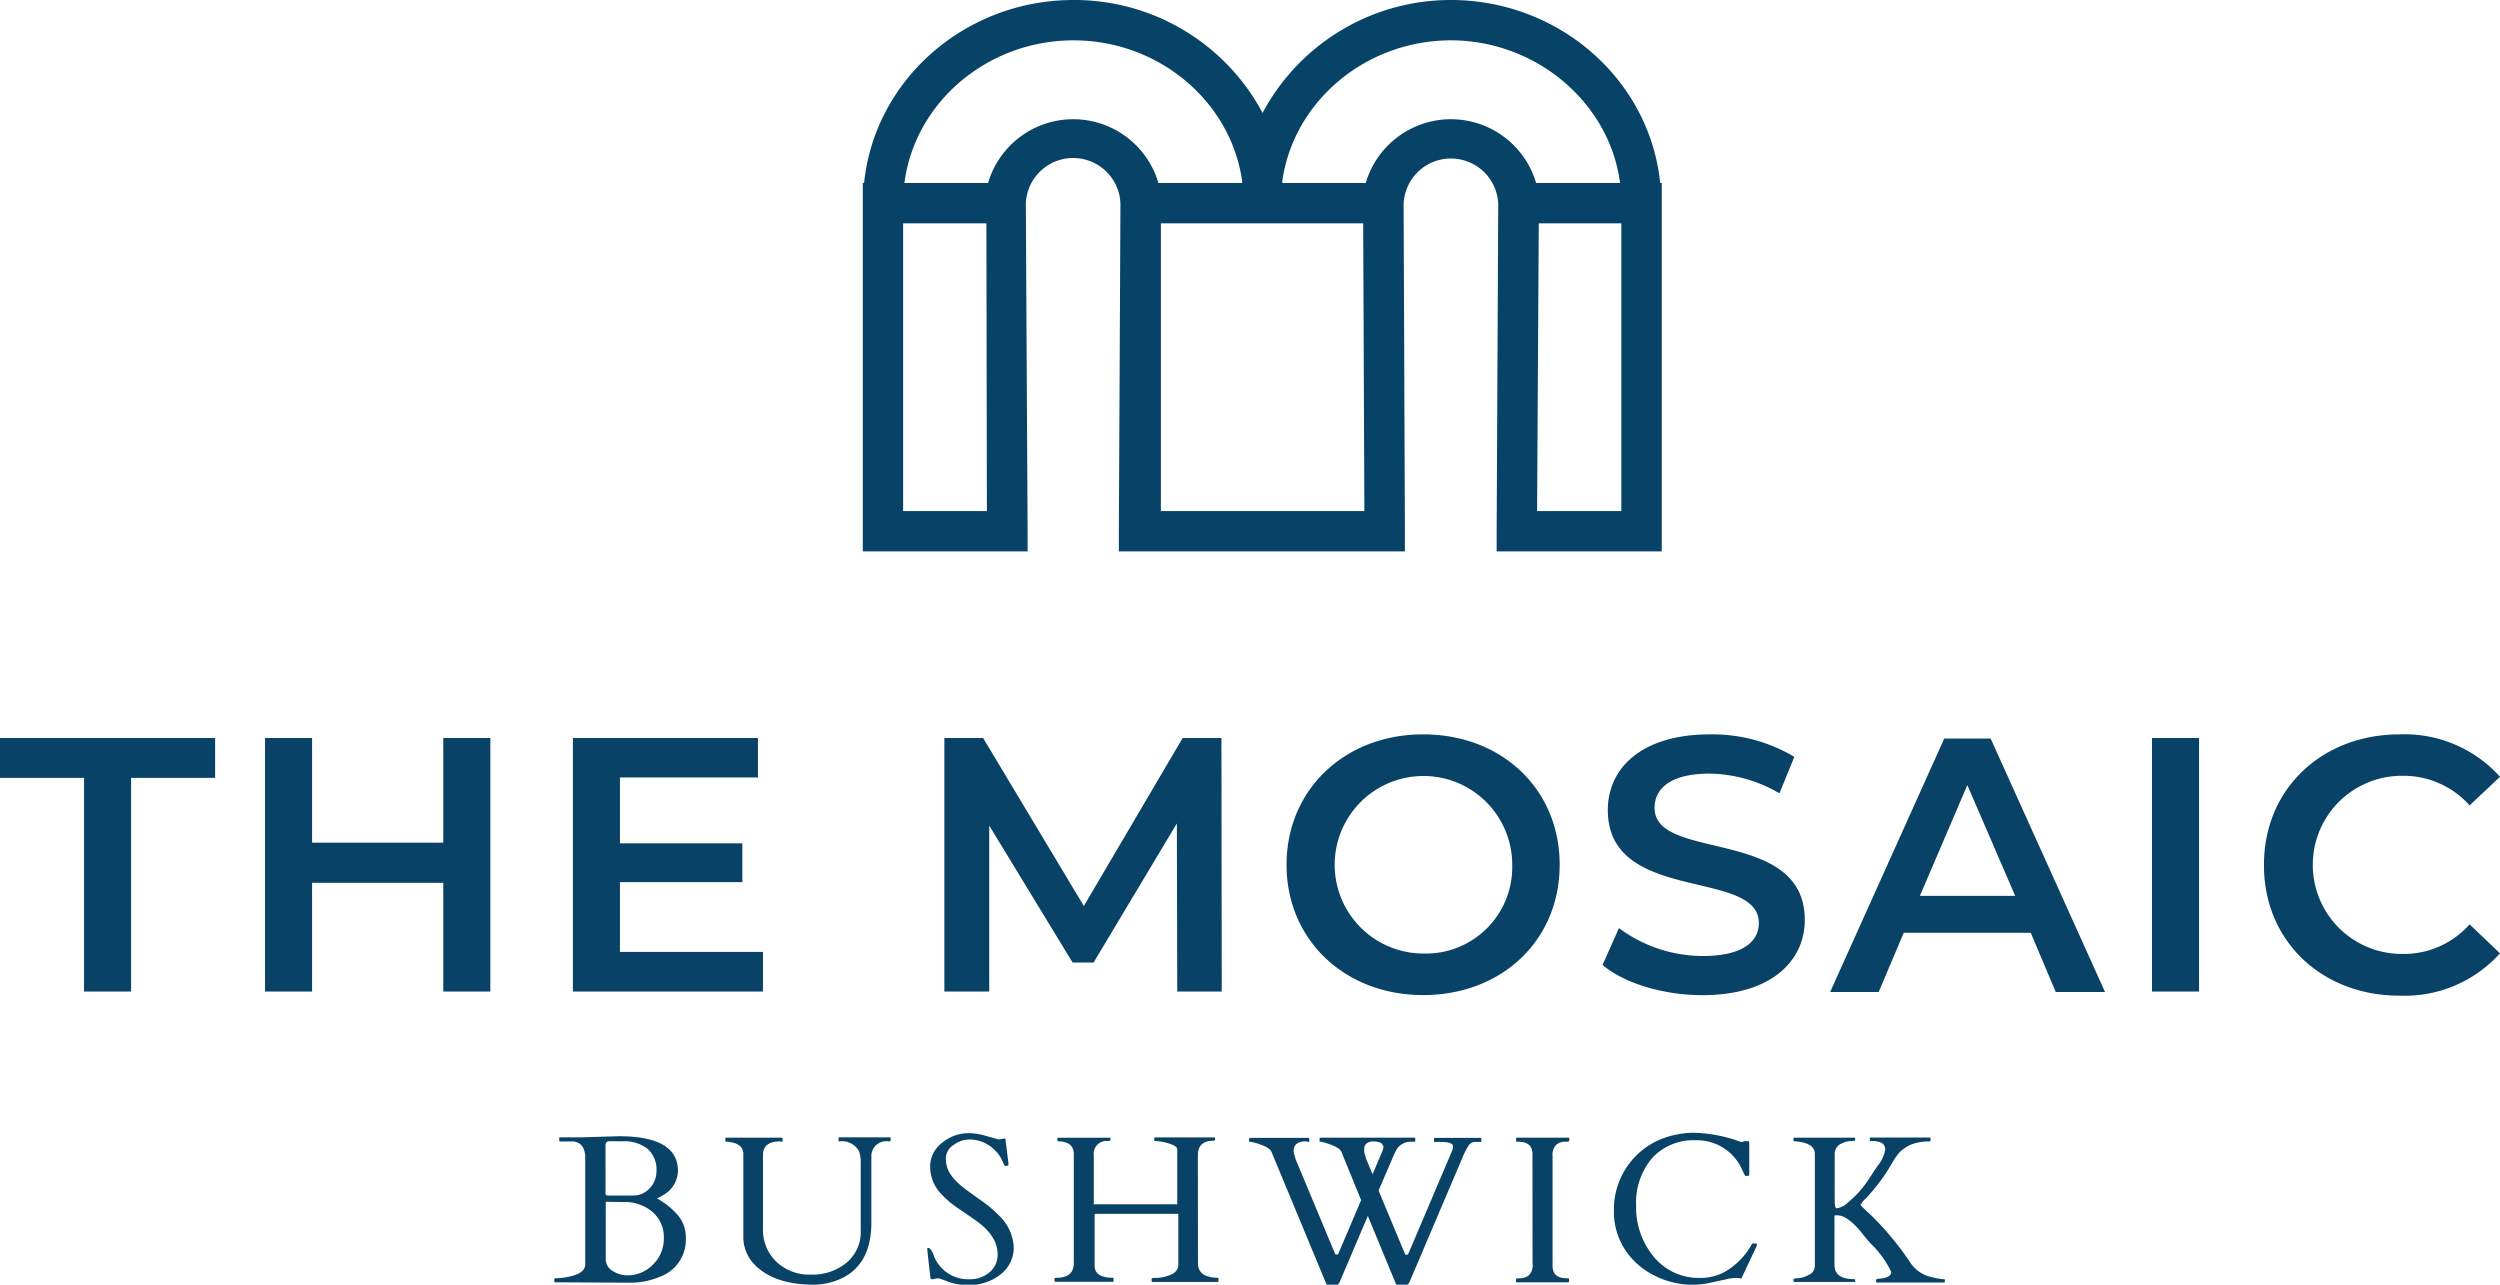
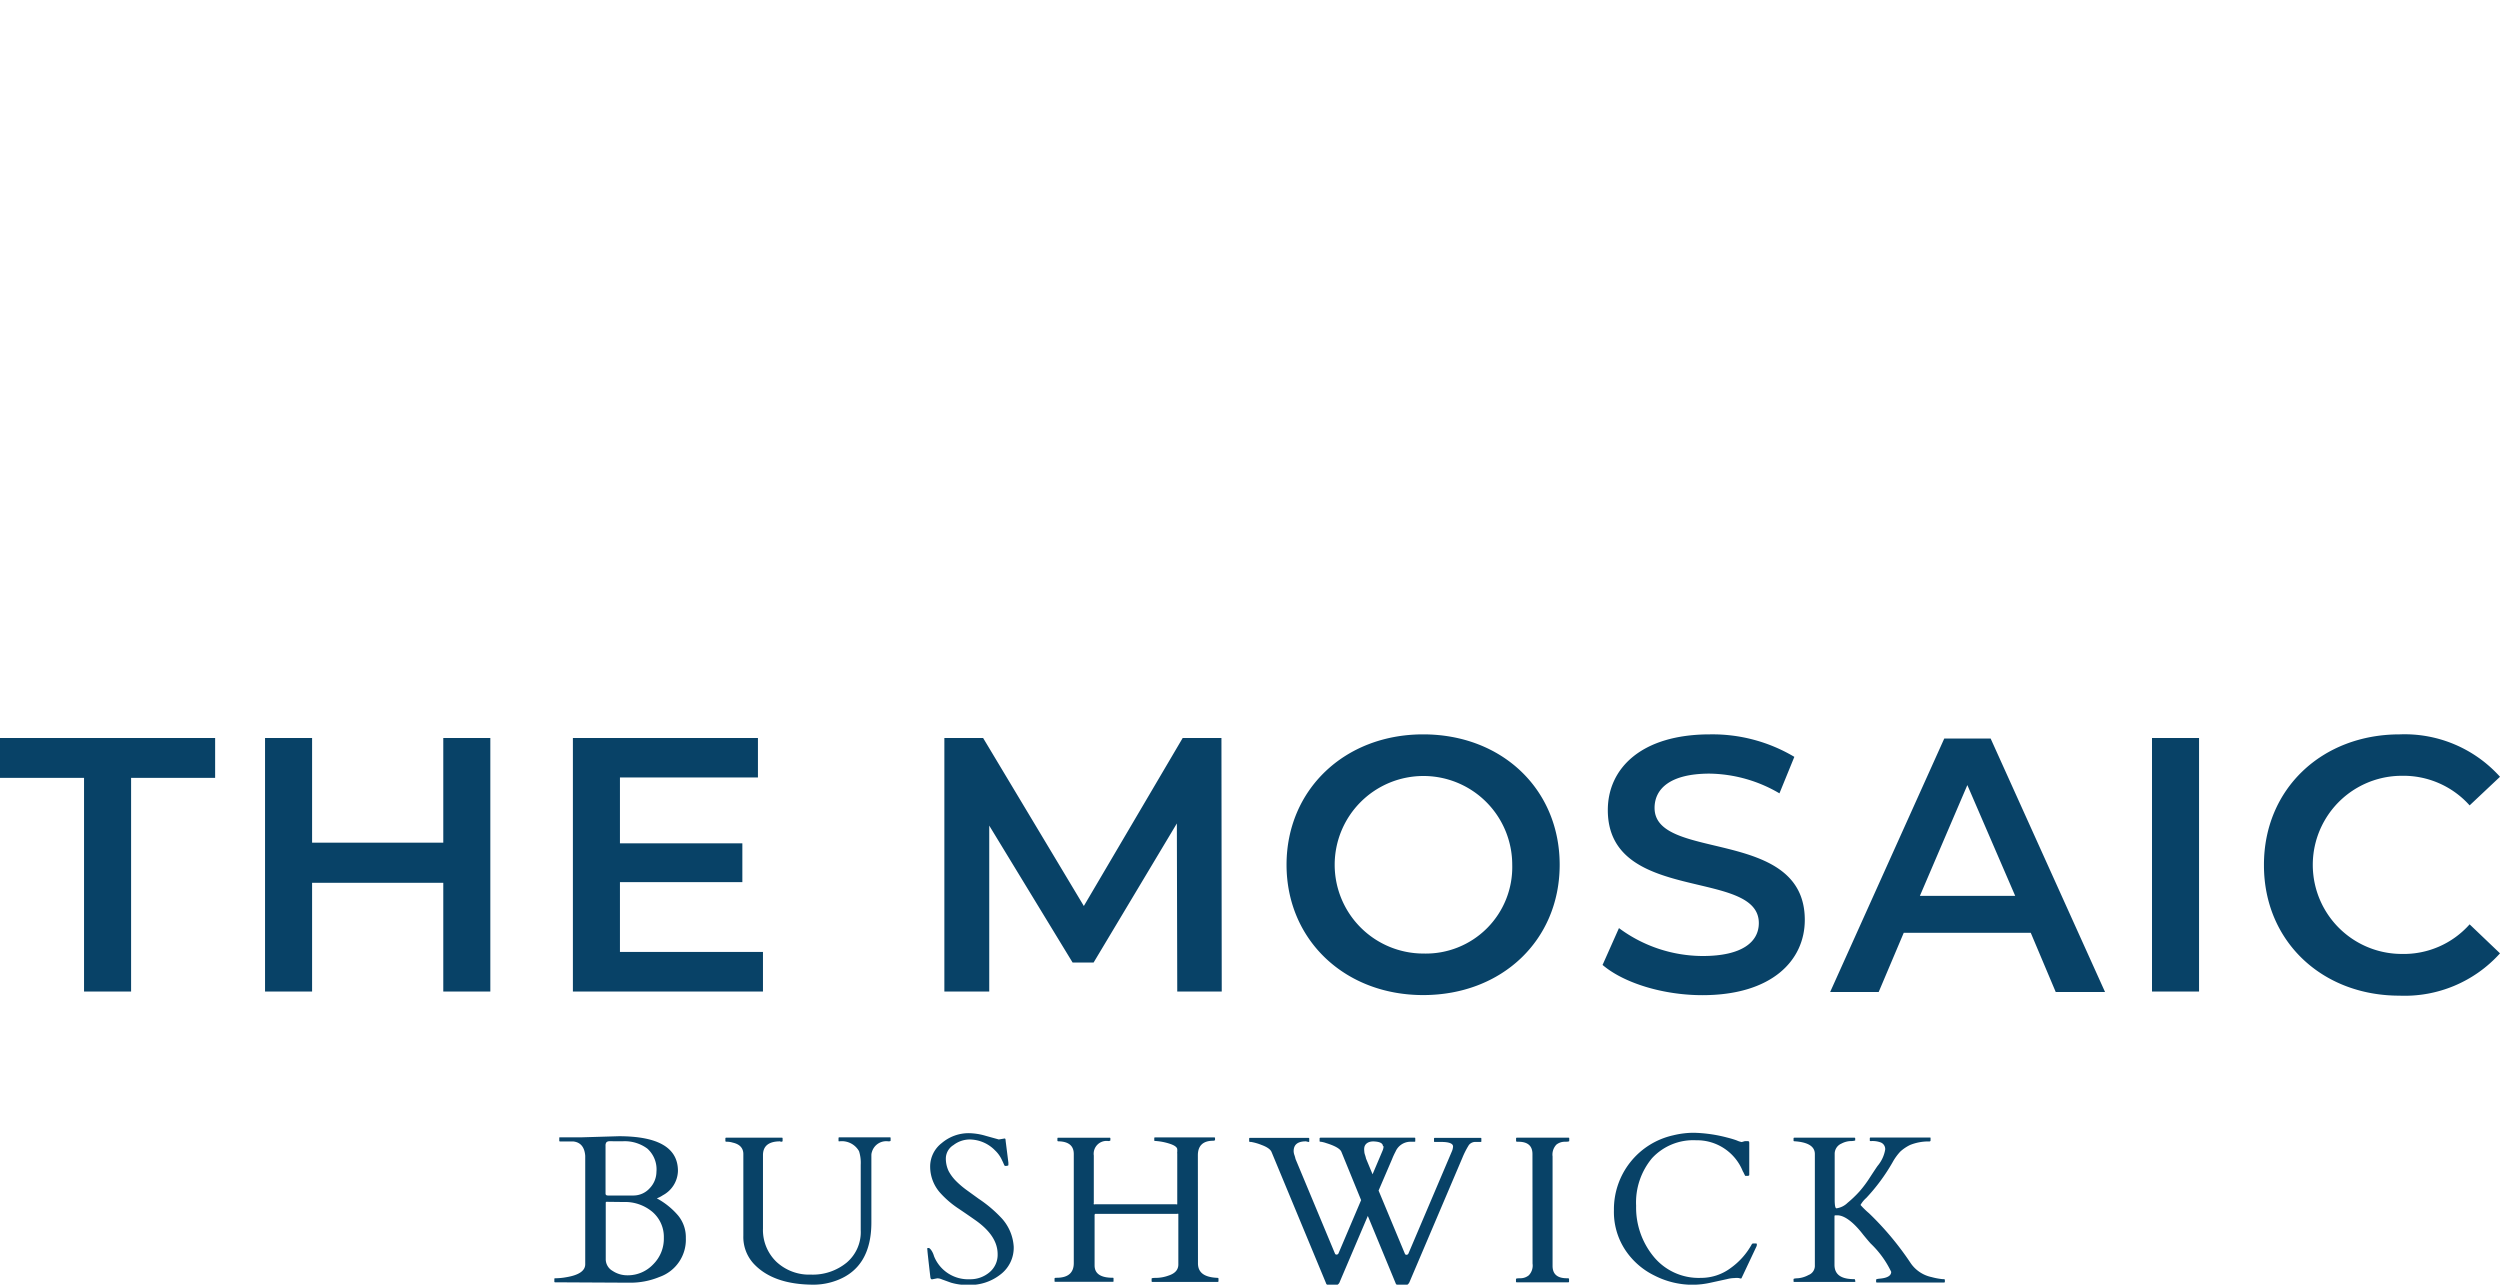
<svg xmlns="http://www.w3.org/2000/svg" viewBox="0 0 253.45 130.24">
-   <path d="M168.31 18.55C167.24 8.08 158.06 0 147.08 0A21.6 21.6 0 0 0 128 11.45 21.62 21.62 0 0 0 108.84 0c-11 0-20.16 8.08-21.24 18.55h-.13V55.9h16.71v-2S104 21 104 20.6a4.8 4.8 0 0 1 9.59 0c0 .35-.16 33.24-.16 33.24v2.06h29v-2s-.13-32.92-.13-33.25a4.8 4.8 0 0 1 9.59 0c0 .39-.16 33.24-.16 33.24v2.01h16.74V18.55zm-68.11 0h-8.51c1.06-8.18 8.42-14.46 17.15-14.46 8.58 0 15.93 6.13 17.09 14.26v.2h-8.49a9 9 0 0 0-17.27 0m-.12 33.26h-8.49V22.64H100zm17.64 0V22.64h20.51l.12 29.17zm20.72-33.26H130v-.2c1.16-8.13 8.51-14.26 17.1-14.26s16.08 6.28 17.14 14.46h-8.51a9 9 0 0 0-17.27 0m25.91 4.09v29.17h-8.54l.17-29.17z" fill="#074367" />
  <path d="M8.52 78.86H0v-4.04h21.81v4.04h-8.52v21.66H8.52zm41.19-4.04v25.7h-4.77V89.5h-13.3v11.02h-4.77v-25.7h4.77v10.61h13.3V74.82zm27.64 21.69v4.01H58.08v-25.7h18.76v4H62.85v6.68h12.41v3.93H62.85v7.08zm42 4.01l-.04-17.04-8.44 14.1h-2.13l-8.45-13.88v16.82h-4.55v-25.7h3.93l10.21 17.03 10.02-17.03h3.93l.03 25.7zm11.08-12.85c0-7.6 5.88-13.22 13.85-13.22s13.84 5.55 13.84 13.22-5.88 13.21-13.84 13.21-13.85-5.61-13.85-13.21m22.88 0a9 9 0 1 0-9 9 8.76 8.76 0 0 0 9-9m9.17 10.13l1.65-3.71a14.29 14.29 0 0 0 8.49 2.83c4 0 5.69-1.43 5.69-3.34 0-5.58-15.31-1.91-15.31-11.46 0-4.15 3.31-7.67 10.36-7.67a16.23 16.23 0 0 1 8.55 2.28l-1.51 3.7a14.32 14.32 0 0 0-7.08-2c-4 0-5.58 1.54-5.58 3.48 0 5.47 15.23 1.91 15.23 11.35 0 4.11-3.34 7.63-10.38 7.63-4 0-8-1.24-10.14-3.08m43.43-3.24H193l-2.54 6h-4.92l11.57-25.7h4.7l11.6 25.7h-5zm-1.58-3.75l-4.85-11.23-4.81 11.23zm13.87-16h4.77v25.7h-4.77zm11.35 12.85c0-7.68 5.87-13.22 13.76-13.22a13 13 0 0 1 10.17 4.3l-3.08 2.9a9 9 0 0 0-6.87-3 9 9 0 1 0 0 18.06 8.92 8.92 0 0 0 6.87-3l3.08 2.94a13 13 0 0 1-10.2 4.29c-7.86 0-13.73-5.54-13.73-13.21M56.28 130a.07.07 0 0 1-.08-.08v-.25c0-.06 0-.08.14-.08a6.38 6.38 0 0 0 1.09-.11c1.26-.21 1.9-.65 1.9-1.31v-11c-.07-.89-.48-1.37-1.22-1.45h-1.33a.07.07 0 0 1-.08-.08v-.26c0-.06 0-.08.08-.08h2.25l3.7-.11q6 0 6 3.52a2.88 2.88 0 0 1-1.54 2.47 2.61 2.61 0 0 1-.41.23l-.19.08a7.55 7.55 0 0 1 2.15 1.73 3.47 3.47 0 0 1 .79 2.29 4 4 0 0 1-2.68 3.95 7.69 7.69 0 0 1-3 .58zm5.11-9c0 .13.08.2.24.2h2.56a2.22 2.22 0 0 0 1.68-.74 2.43 2.43 0 0 0 .68-1.66 2.82 2.82 0 0 0-.93-2.36 3.86 3.86 0 0 0-2.46-.74h-1.03a2.69 2.69 0 0 0-.4 0 .38.38 0 0 0-.27.13.59.59 0 0 0-.07.34zm.15.84c-.09 0-.13 0-.13.11v5.7a1.36 1.36 0 0 0 .69 1.19 2.68 2.68 0 0 0 1.49.45 3.54 3.54 0 0 0 2.62-1.1 3.66 3.66 0 0 0 1.09-2.7 3.34 3.34 0 0 0-1.16-2.63 4.31 4.31 0 0 0-2.94-1zm17.56-6.13c-1.17 0-1.75.47-1.75 1.4v7.44a4.48 4.48 0 0 0 1.36 3.37 4.86 4.86 0 0 0 3.5 1.3 5.42 5.42 0 0 0 3.63-1.22 4.05 4.05 0 0 0 1.42-3.3v-6.61a3.93 3.93 0 0 0-.17-1.38 2 2 0 0 0-2-1c-.06 0-.08 0-.08-.08v-.25s0-.08.08-.08h5.12a.07.07 0 0 1 .08.08v.25c0 .06-.08.08-.23.08a1.51 1.51 0 0 0-1.66 1.06 1.06 1.06 0 0 0-.06.34v6.81q0 4.56-3.49 5.88a6.68 6.68 0 0 1-2.34.44q-4.17 0-6.15-2.18a4 4 0 0 1-1-2.78V117c0-.59-.35-1-1.07-1.16a2 2 0 0 0-.53-.09c-.14 0-.22 0-.22-.08v-.25a.07.07 0 0 1 .08-.08h5.63c.06 0 .09 0 .09.08v.25c0 .06-.07.08-.2.08m22.71-.33c.07 0 .1.08.1.23l.28 2.22v.26s-.06.06-.16.06a.42.42 0 0 1-.21 0 .58.58 0 0 1-.08-.14l-.1-.23-.12-.25a3.14 3.14 0 0 0-.68-.94 3.64 3.64 0 0 0-2.58-1.11 2.72 2.72 0 0 0-1.64.57 1.61 1.61 0 0 0-.77 1.32 2.93 2.93 0 0 0 .29 1.33 4.35 4.35 0 0 0 .75 1 8.82 8.82 0 0 0 1.07.91l1.23.89a13.07 13.07 0 0 1 2.35 2 4.7 4.7 0 0 1 1.19 2.85 3.4 3.4 0 0 1-1.36 2.83 5 5 0 0 1-3.16 1.05 6 6 0 0 1-1.83-.23l-.94-.34a1.17 1.17 0 0 0-.38-.1H95l-.51.1c-.09 0-.15-.07-.17-.22-.2-1.72-.3-2.63-.3-2.74a.54.54 0 0 1 0-.22h.14c.08 0 .37.27.53.83a3.72 3.72 0 0 0 3.63 2.34 3 3 0 0 0 2-.71 2.3 2.3 0 0 0 .82-1.84c0-1.21-.72-2.33-2.16-3.37-.41-.29-1-.7-1.77-1.22a9.66 9.66 0 0 1-1.84-1.56 4 4 0 0 1-1.07-2.68 3 3 0 0 1 1.18-2.43 4.22 4.22 0 0 1 2.71-1 6.37 6.37 0 0 1 1.74.27l1.33.37zm19.6 12.66c0 .94.65 1.42 2 1.47 0 0 .08 0 .08.08v.25a.07.07 0 0 1-.08.08h-6.62a.07.07 0 0 1-.08-.08v-.25c0-.06.17-.08.52-.08a3.82 3.82 0 0 0 1.19-.23c.68-.22 1-.6 1-1.13v-5.13a.19.19 0 0 0-.13 0h-8.2a.13.13 0 0 0-.16.16v5.07c0 .83.61 1.25 1.84 1.25.05 0 .08 0 .08.08v.25c0 .05 0 .08-.07.08H107c-.06 0-.09 0-.09-.08v-.25c0-.06.07-.08.21-.08 1.16 0 1.74-.5 1.74-1.49V117c0-.81-.48-1.24-1.45-1.29-.14 0-.21 0-.21-.09v-.2s0-.08.07-.08h5.22a.07.07 0 0 1 .08.08v.2s-.06.06-.2.06a1.3 1.3 0 0 0-1.48 1.47v4.8a.22.22 0 0 0 0 .14.19.19 0 0 0 .13 0h8.2a.19.19 0 0 0 .13 0v-5.14a.55.55 0 0 1 0-.17 2.35 2.35 0 0 0 0-.25c0-.23-.29-.42-.74-.57a6 6 0 0 0-1.5-.29c-.06 0-.09 0-.09-.08v-.2a.07.07 0 0 1 .08-.08h6a.07.07 0 0 1 .08.08v.2s-.07.06-.2.06c-1 0-1.54.49-1.54 1.47zm10.95-12.37c-.83 0-1.25.32-1.25 1a1.27 1.27 0 0 0 .07.37 3.31 3.31 0 0 1 .12.42l4 9.59a.16.16 0 0 0 .16.1.21.21 0 0 0 .19-.11l2.3-5.41-2-4.9c-.13-.31-.65-.61-1.56-.89a2.83 2.83 0 0 0-.53-.13c-.08 0-.12 0-.12-.08v-.25s0-.08.09-.08h9.52c.06 0 .09 0 .09.08v.25c0 .06 0 .08-.09.08H143a1.65 1.65 0 0 0-1.52 1 7.31 7.31 0 0 0-.36.78l-1.36 3.17 2.67 6.41a.16.16 0 0 0 .16.1.21.21 0 0 0 .19-.11l4.4-10.35a1.41 1.41 0 0 0 .13-.52c0-.3-.4-.46-1.2-.46h-.65c-.05 0-.08 0-.08-.08v-.25a.07.07 0 0 1 .08-.08h4.63c.06 0 .09 0 .09.08v.25c0 .06 0 .08-.09.08h-.49a.82.82 0 0 0-.69.32 8.49 8.49 0 0 0-.66 1.3l-5.34 12.55a.63.63 0 0 1-.24.31 1.18 1.18 0 0 1-.37.05h-.49a.32.32 0 0 1-.33-.23l-2.81-6.8-2.84 6.67a.54.54 0 0 1-.24.31 1.06 1.06 0 0 1-.36.05h-.49a.31.31 0 0 1-.32-.24l-5.51-13.27c-.11-.27-.46-.51-1-.71a5.34 5.34 0 0 0-1.07-.31c-.13 0-.2 0-.2-.08v-.25a.07.07 0 0 1 .08-.08h5.93a.07.07 0 0 1 .08.08v.25c0 .06 0 .08-.08.08zm7.8.49c0-.29-.3-.45-.89-.48s-.95.25-1 .64a1.08 1.08 0 0 0 0 .32 1.23 1.23 0 0 0 .06.36 3.31 3.31 0 0 1 .12.42l.66 1.59 1-2.36a1.33 1.33 0 0 0 .12-.49m15.09.8c0-.83-.47-1.25-1.43-1.25-.15 0-.23 0-.23-.08v-.25a.07.07 0 0 1 .08-.08H159c.06 0 .09 0 .09.08v.25c0 .06-.16.08-.46.08a1.36 1.36 0 0 0-.84.29 1.46 1.46 0 0 0-.39 1.2v11.1c0 .83.48 1.25 1.45 1.25.14 0 .22 0 .22.08v.25c0 .05 0 .08-.09.08h-5.21a.07.07 0 0 1-.08-.08v-.25c0-.06.15-.08.46-.08a1.35 1.35 0 0 0 .84-.3 1.42 1.42 0 0 0 .38-1.19zm21.2 12.57c0 .05-.12.06-.26 0a2.17 2.17 0 0 0-.47 0 3.27 3.27 0 0 0-.76.11l-1.56.34a8.77 8.77 0 0 1-1.93.23 8.49 8.49 0 0 1-3.84-.93 7.48 7.48 0 0 1-3-2.64 7 7 0 0 1-1.12-4 7.68 7.68 0 0 1 6-7.58 8.78 8.78 0 0 1 2.08-.26 14.46 14.46 0 0 1 3.38.48c.4.1.73.2 1 .3a2 2 0 0 0 .5.16l.31-.09h.32c.09 0 .13.06.13.18v3.24c0 .06-.06.1-.19.1h-.22l-.06-.11a.91.91 0 0 0-.07-.14.61.61 0 0 0-.07-.14l-.05-.09a5 5 0 0 0-4.73-3.13 5.69 5.69 0 0 0-4.47 1.82 7 7 0 0 0-1.61 4.82 7.84 7.84 0 0 0 1.77 5.15 5.9 5.9 0 0 0 4.82 2.16 5 5 0 0 0 3-1 7.24 7.24 0 0 0 2.15-2.43s.06-.06.13-.06h.26c.07 0 .11 0 .11.13a.55.55 0 0 1-.07.24zm11.54.31a.07.07 0 0 1-.08.08h-6.12c-.05 0-.07 0-.07-.08v-.2c0-.05.15-.08.44-.09a2.76 2.76 0 0 0 1.08-.33 1 1 0 0 0 .64-1V117c0-.78-.69-1.21-2.08-1.3a.07.07 0 0 1-.08-.08v-.2s0-.08.07-.08h6.1a.07.07 0 0 1 .08.08v.2s-.15.06-.43.06a2.14 2.14 0 0 0-.95.25 1.13 1.13 0 0 0-.7 1.07v4.59c0 .61.06.91.18.91a2 2 0 0 0 1.13-.56 11.39 11.39 0 0 0 1.22-1.17 11.81 11.81 0 0 0 1.06-1.43c.36-.55.61-.93.75-1.13a3.46 3.46 0 0 0 .78-1.66.72.72 0 0 0-.48-.74 2.38 2.38 0 0 0-.9-.13h-.1c-.06 0-.08 0-.08-.08v-.2s0-.08.08-.08h6c.06 0 .08 0 .08.08v.2a.11.11 0 0 1-.12.12 5 5 0 0 0-1.94.35 4.16 4.16 0 0 0-1 .67 5.42 5.42 0 0 0-.8 1.11 19.1 19.1 0 0 1-2.66 3.6 2.72 2.72 0 0 0-.58.71 8.06 8.06 0 0 0 .85.83 30.2 30.2 0 0 1 4.19 5 3.42 3.42 0 0 0 2.16 1.48 6.78 6.78 0 0 0 1.12.21c.15 0 .23 0 .23.08v.18a.07.07 0 0 1-.08.08h-6.8c-.06 0-.09 0-.09-.08v-.2c0-.05.12-.09.36-.11q1.17-.1 1.17-.69a9.73 9.73 0 0 0-2.09-2.88c-.24-.27-.49-.57-.76-.9-1-1.3-1.92-1.95-2.6-1.95h-.2c-.07 0-.1 0-.1.15v4.86c0 1 .67 1.46 2 1.46a.07.07 0 0 1 .08.08z" fill="#084267" />
</svg>